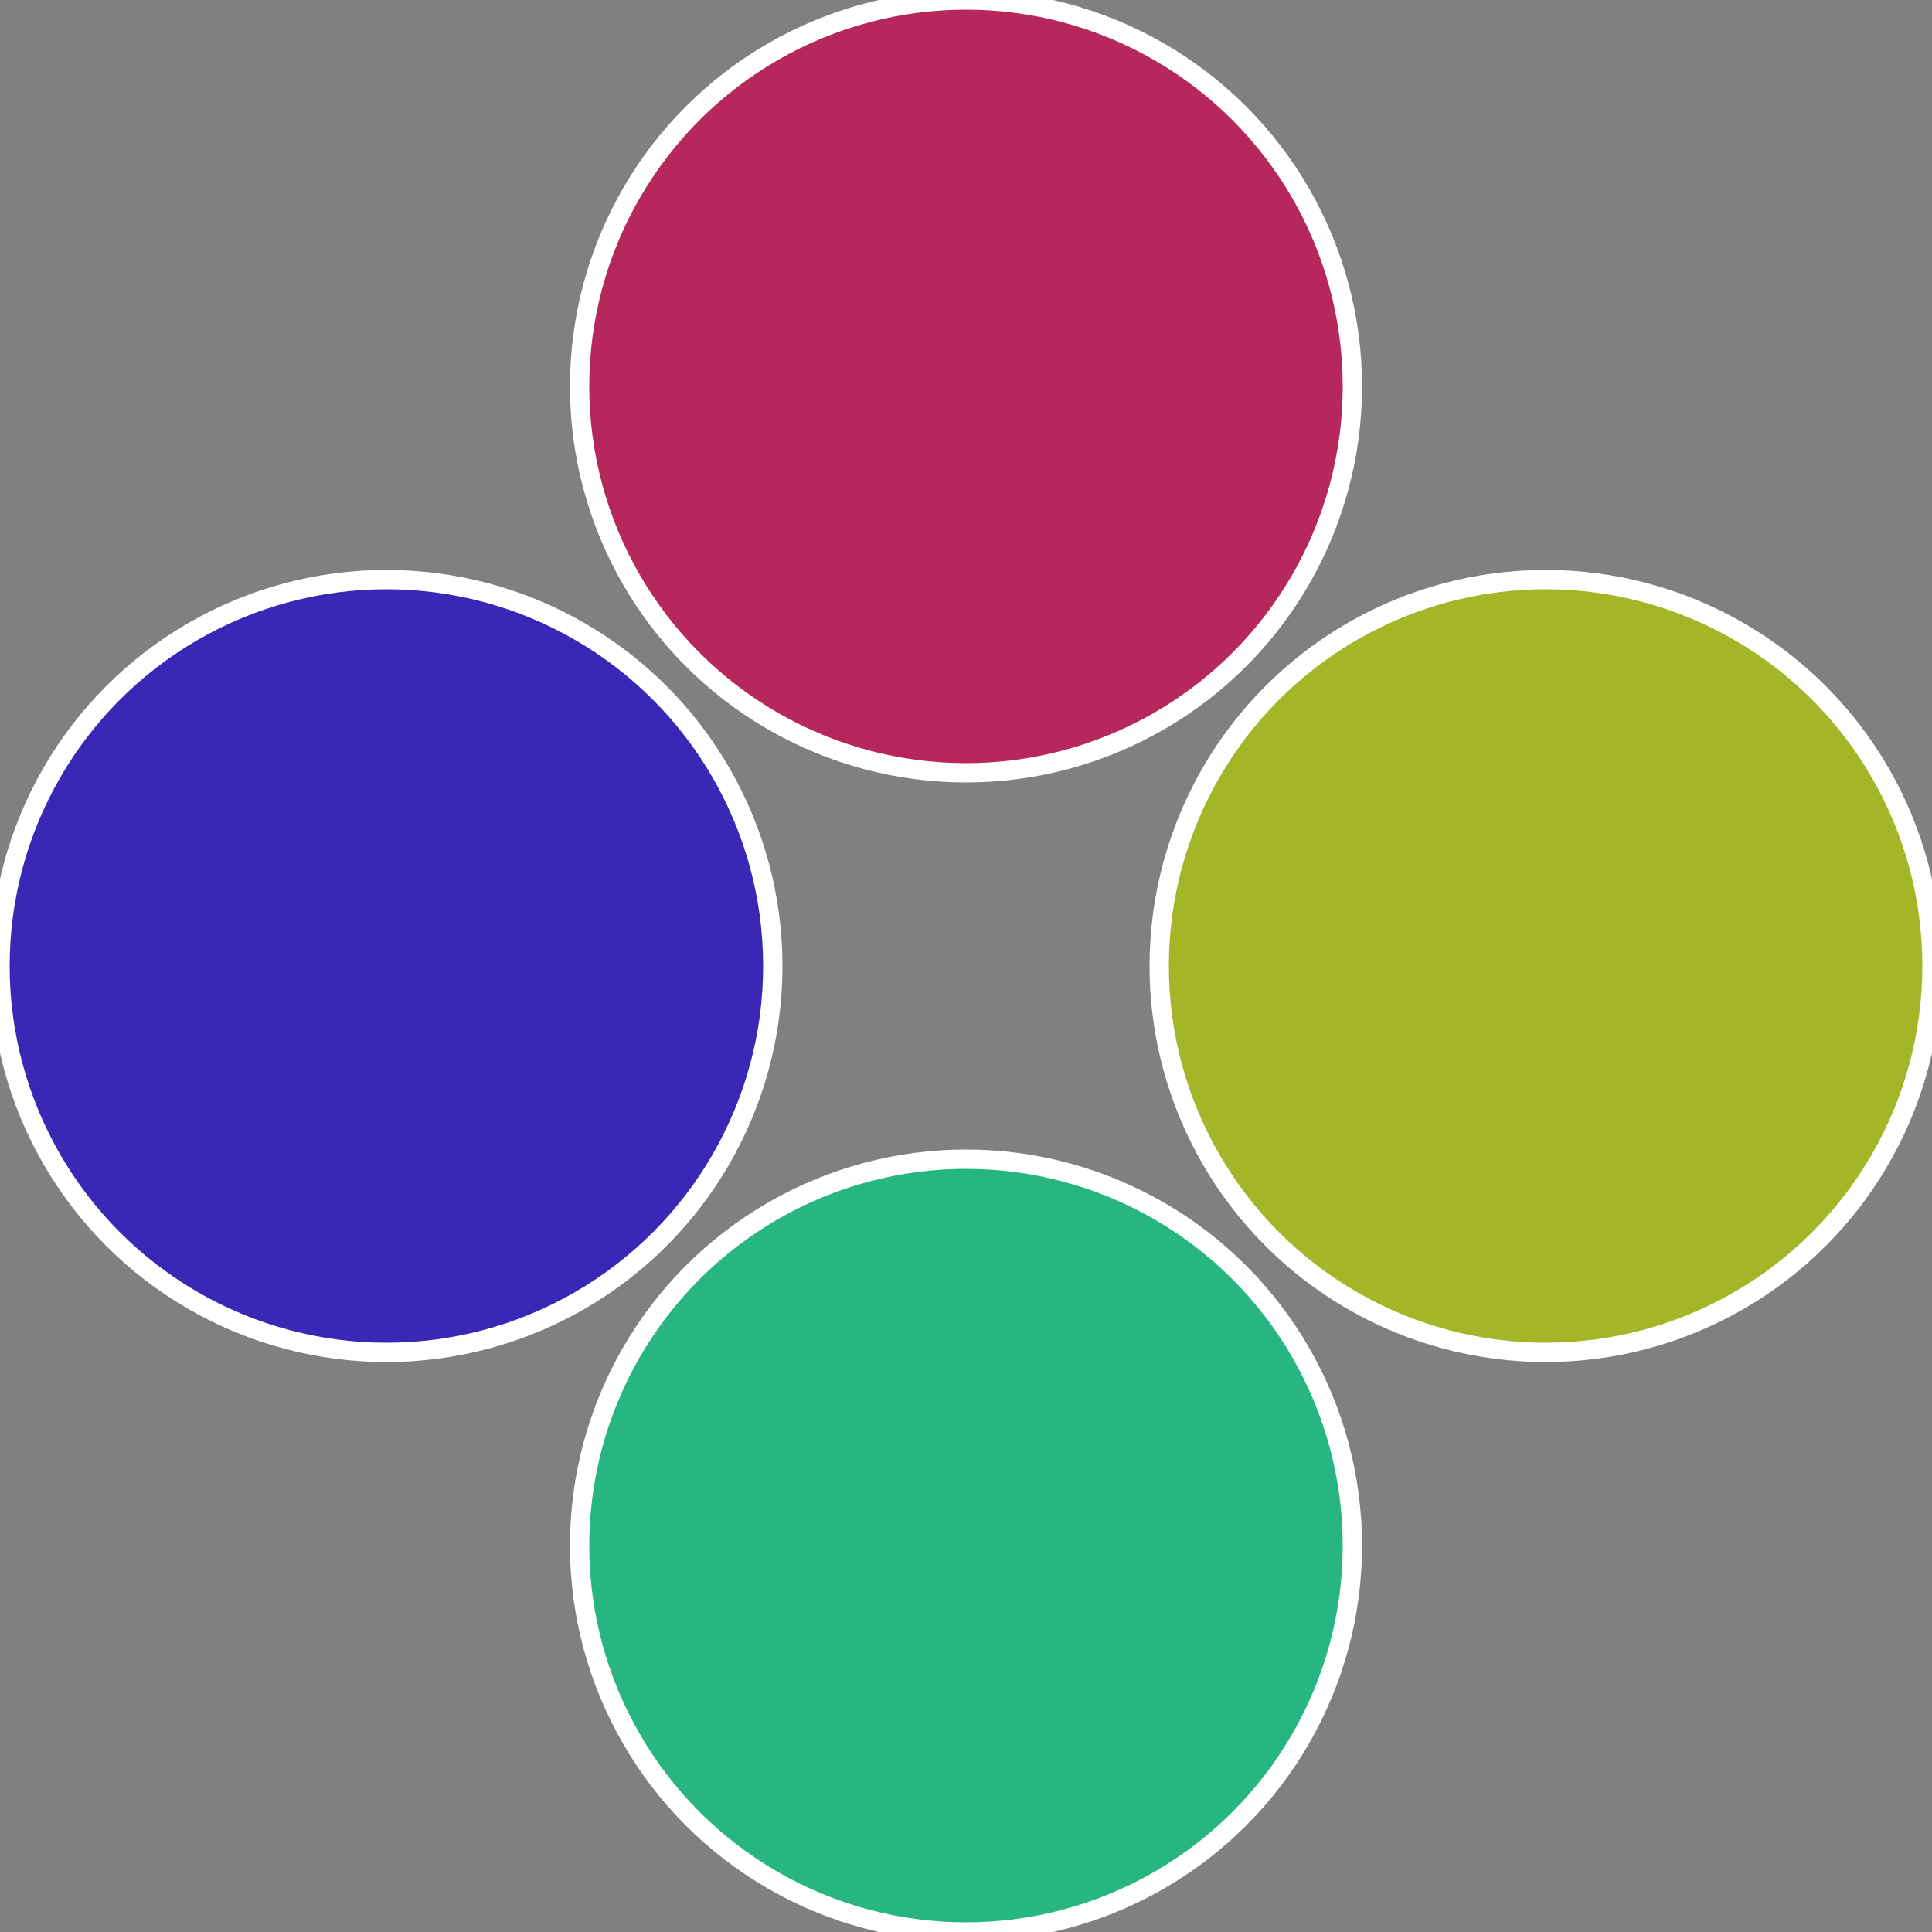
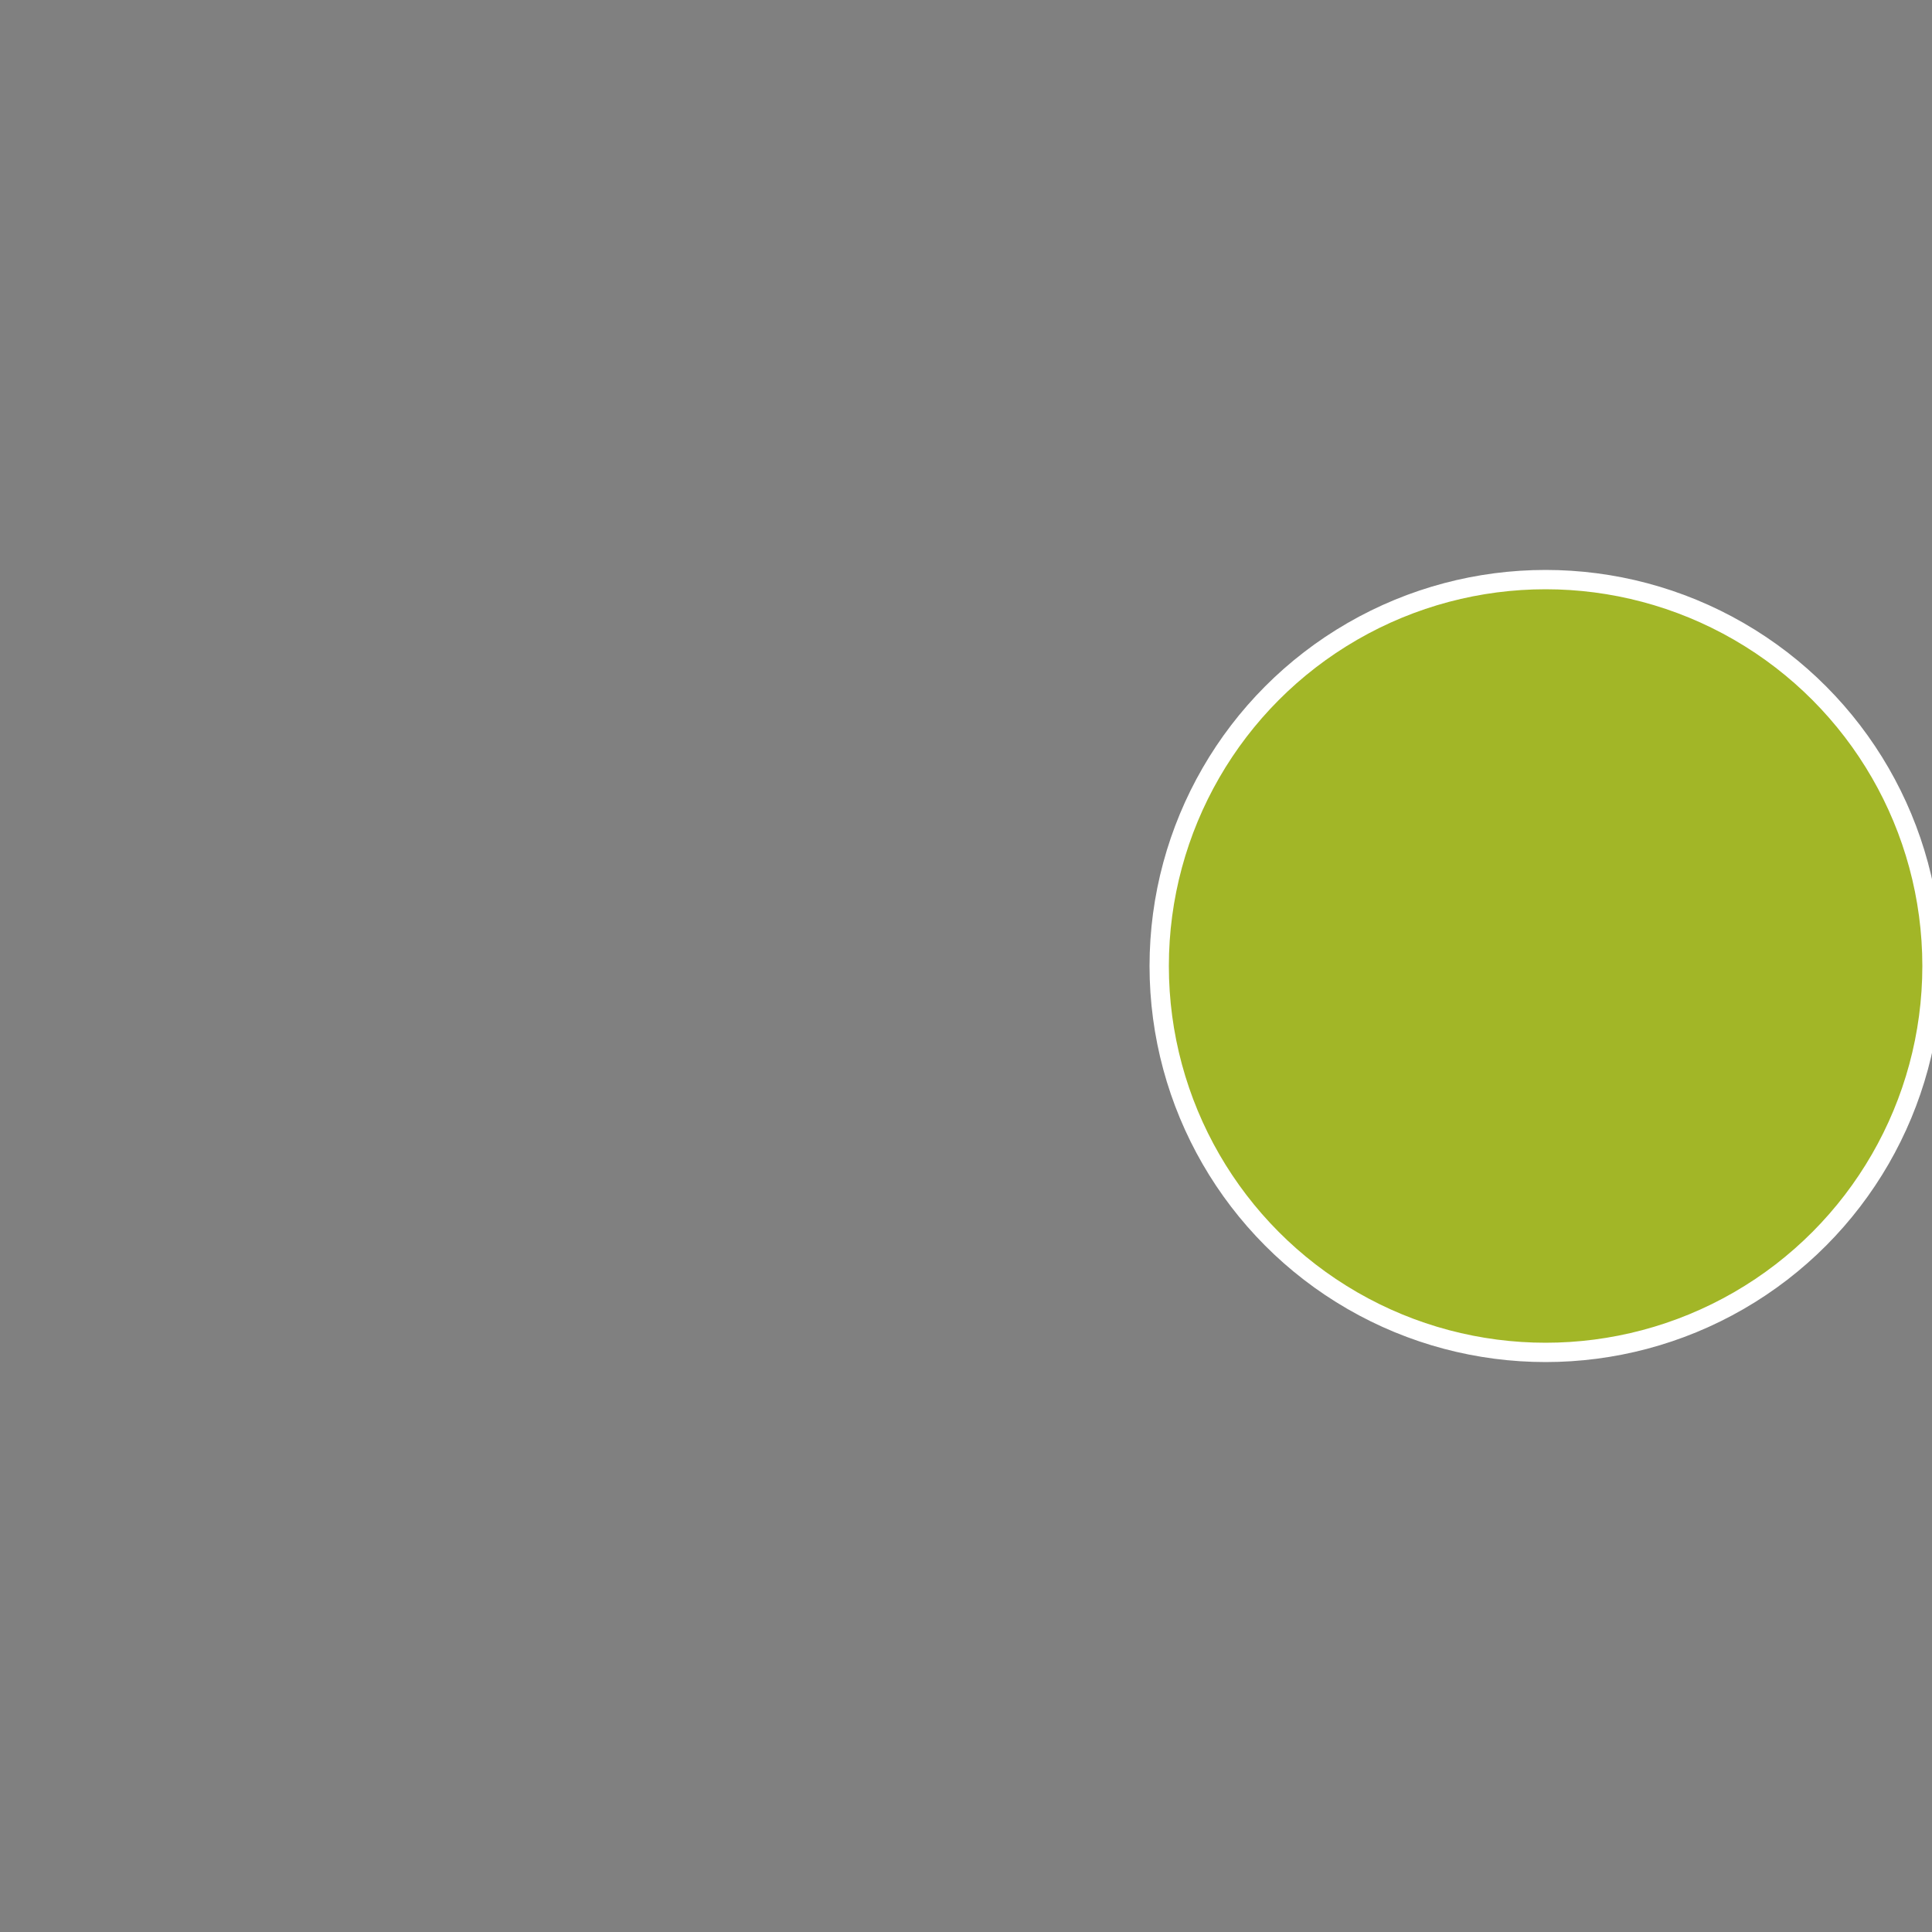
<svg xmlns="http://www.w3.org/2000/svg" width="500" height="500" viewBox="-1 -1 2 2">
  <rect x="-1" y="-1" width="2" height="2" fill="#808080" stroke="none" />
  <circle cx="0.6" cy="0" r="0.4" fill="#a2b627" stroke="#fff" stroke-width="1%" />
-   <circle cx="3.6739403974421E-17" cy="0.6" r="0.4" fill="#27b682" stroke="#fff" stroke-width="1%" />
-   <circle cx="-0.6" cy="7.3478807948841E-17" r="0.4" fill="#3a27b6" stroke="#fff" stroke-width="1%" />
-   <circle cx="-1.1021821192326E-16" cy="-0.6" r="0.4" fill="#b6275b" stroke="#fff" stroke-width="1%" />
</svg>